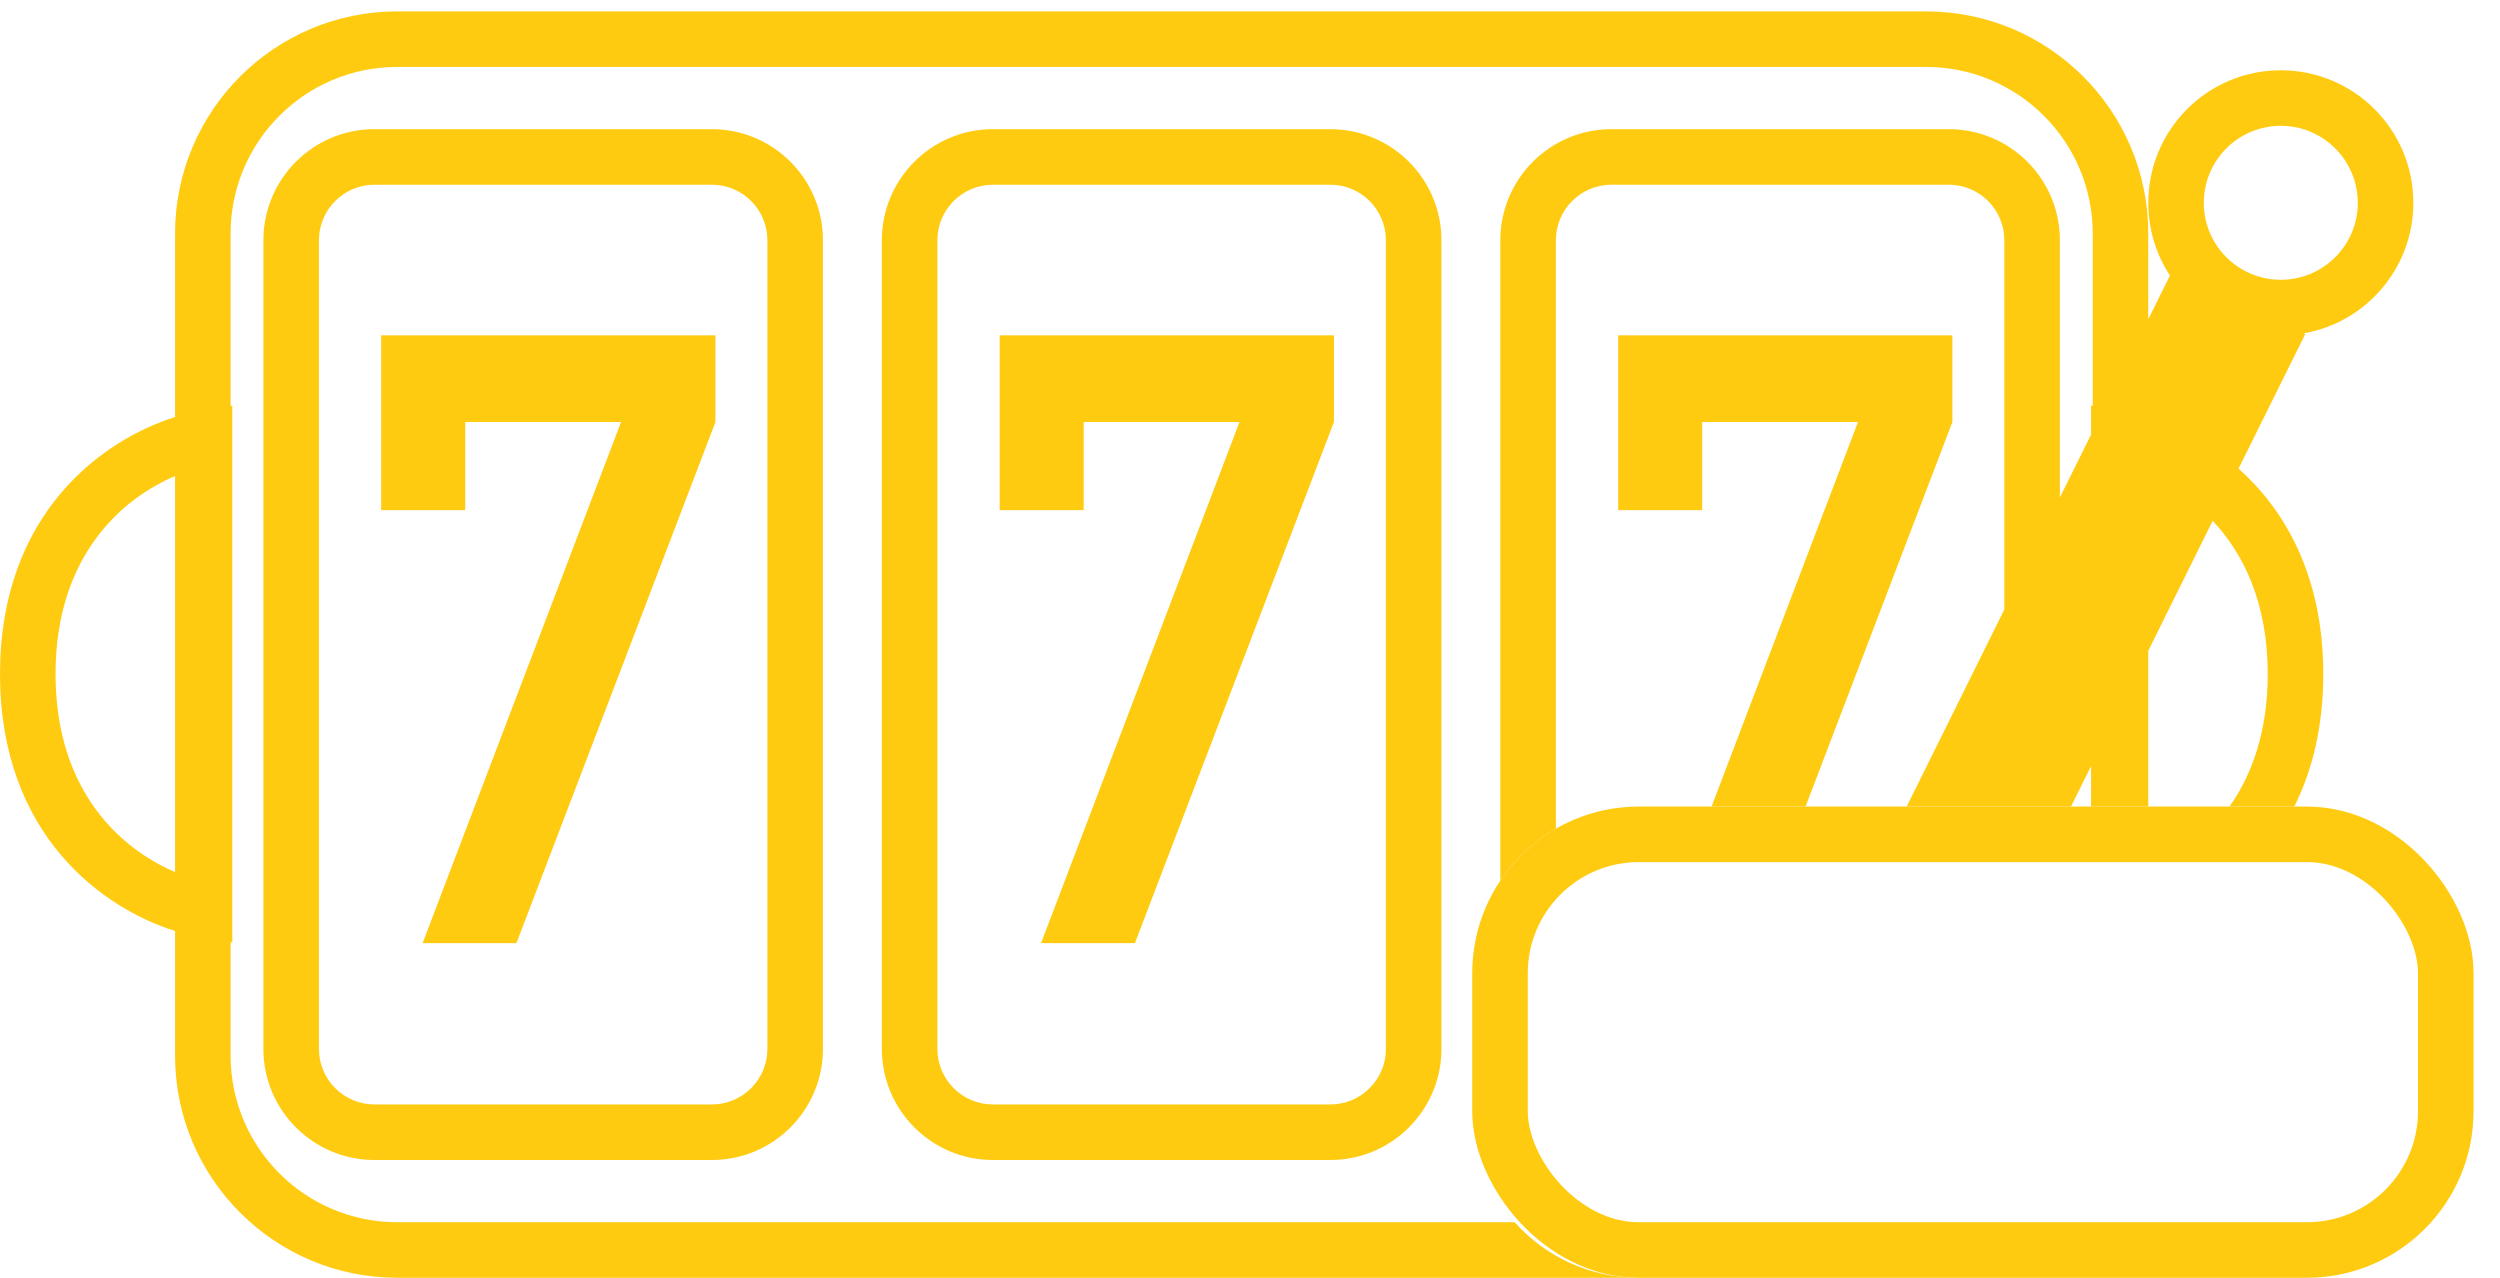
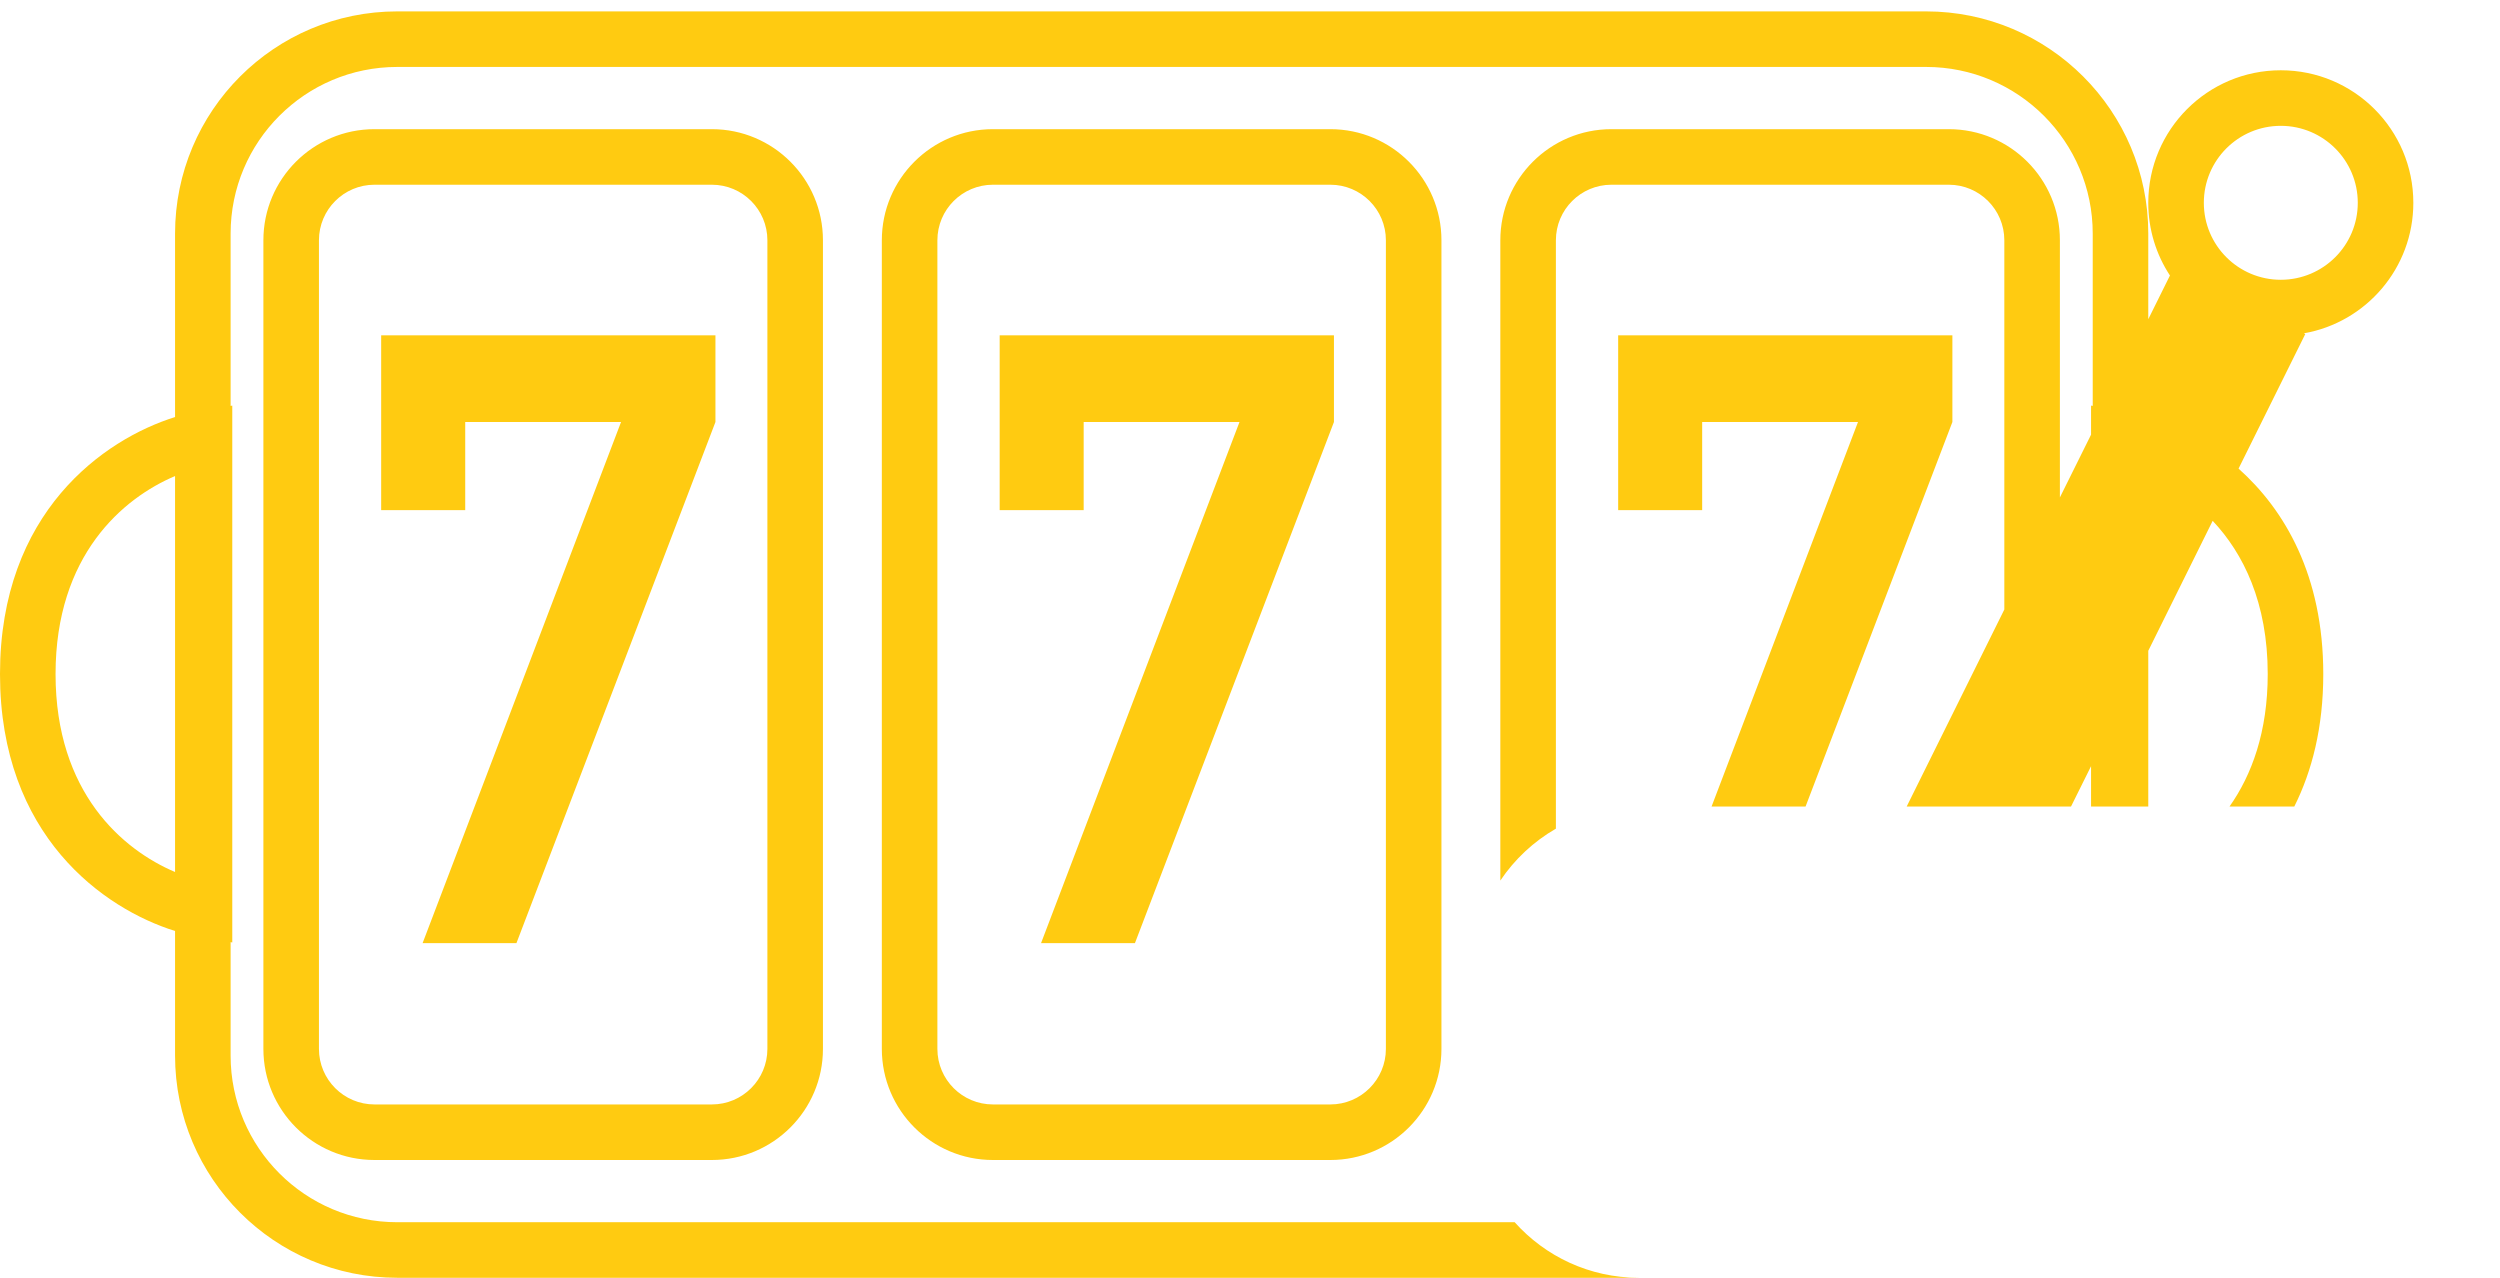
<svg xmlns="http://www.w3.org/2000/svg" width="45" height="23" viewBox="0 0 45 23" fill="none">
  <g clip-path="url(#clip0)">
-     <rect x="27" y="15.018" width="17.024" height="7.482" rx="2.5" stroke="#FFCB11" />
    <path fill-rule="evenodd" clip-rule="evenodd" d="M34.669 1.205H7.151C5.494 1.205 4.151 2.548 4.151 4.205V7.306L4.181 7.301V7.892V16.373V16.964L4.151 16.959V19C4.151 20.657 5.494 22 7.151 22H27.264C27.813 22.614 28.611 23 29.5 23H34.681C34.677 23 34.673 23 34.669 23H7.151C4.941 23 3.151 21.209 3.151 19V16.758C1.871 16.358 0 15.047 0 12.133C0 9.218 1.871 7.907 3.151 7.507V4.205C3.151 1.996 4.941 0.205 7.151 0.205H34.669C36.878 0.205 38.669 1.996 38.669 4.205V5.746L39.059 4.959C38.812 4.583 38.669 4.134 38.669 3.651C38.669 2.333 39.737 1.265 41.054 1.265C42.372 1.265 43.44 2.333 43.44 3.651C43.44 4.827 42.589 5.804 41.469 6L41.495 6.013L40.294 8.435C41.125 9.177 41.819 10.358 41.819 12.133C41.819 13.094 41.616 13.881 41.297 14.518H40.131C40.533 13.948 40.819 13.172 40.819 12.133C40.819 10.847 40.381 9.962 39.828 9.375L38.669 11.714V14.518H37.639V13.791L37.278 14.518H34.32L36.078 10.971V4.325C36.078 3.773 35.631 3.325 35.078 3.325H29.006C28.454 3.325 28.006 3.773 28.006 4.325V14.916C27.605 15.147 27.263 15.467 27.006 15.85V4.325C27.006 3.221 27.901 2.325 29.006 2.325H35.078C36.183 2.325 37.078 3.221 37.078 4.325V8.954L37.639 7.824V7.301L37.669 7.306V4.205C37.669 2.548 36.325 1.205 34.669 1.205ZM32.5 14.518H30.808L33.444 7.596H30.639V9.182H29.127V6.036H35.143V7.596L32.5 14.518ZM1 12.133C1 9.993 2.213 8.966 3.151 8.569V15.696C2.213 15.299 1 14.272 1 12.133ZM6.741 3.325H12.813C13.366 3.325 13.813 3.773 13.813 4.325V18.88C13.813 19.432 13.366 19.88 12.813 19.88H6.741C6.189 19.88 5.741 19.432 5.741 18.88V4.325C5.741 3.773 6.189 3.325 6.741 3.325ZM4.741 4.325C4.741 3.221 5.636 2.325 6.741 2.325H12.813C13.918 2.325 14.813 3.221 14.813 4.325V18.88C14.813 19.984 13.918 20.88 12.813 20.88H6.741C5.636 20.88 4.741 19.984 4.741 18.88V4.325ZM23.946 3.325H17.873C17.321 3.325 16.873 3.773 16.873 4.325V18.88C16.873 19.432 17.321 19.88 17.873 19.88H23.946C24.498 19.88 24.946 19.432 24.946 18.88V4.325C24.946 3.773 24.498 3.325 23.946 3.325ZM17.873 2.325C16.769 2.325 15.873 3.221 15.873 4.325V18.88C15.873 19.984 16.769 20.88 17.873 20.88H23.946C25.05 20.88 25.946 19.984 25.946 18.88V4.325C25.946 3.221 25.05 2.325 23.946 2.325H17.873ZM6.861 6.036H12.878V7.596L9.296 16.976H7.607L11.179 7.596H8.374V9.182H6.861V6.036ZM24.011 6.036H17.994V9.182H19.506V7.596H22.311L18.739 16.976H20.429L24.011 7.596V6.036ZM41.054 5.036C41.819 5.036 42.44 4.416 42.44 3.651C42.44 2.885 41.819 2.265 41.054 2.265C40.289 2.265 39.669 2.885 39.669 3.651C39.669 4.416 40.289 5.036 41.054 5.036Z" fill="#FFCB11" />
  </g>
  <defs>
    <clipPath id="clip0">
      <rect width="45" height="23" fill="white" />
    </clipPath>
  </defs>
</svg>